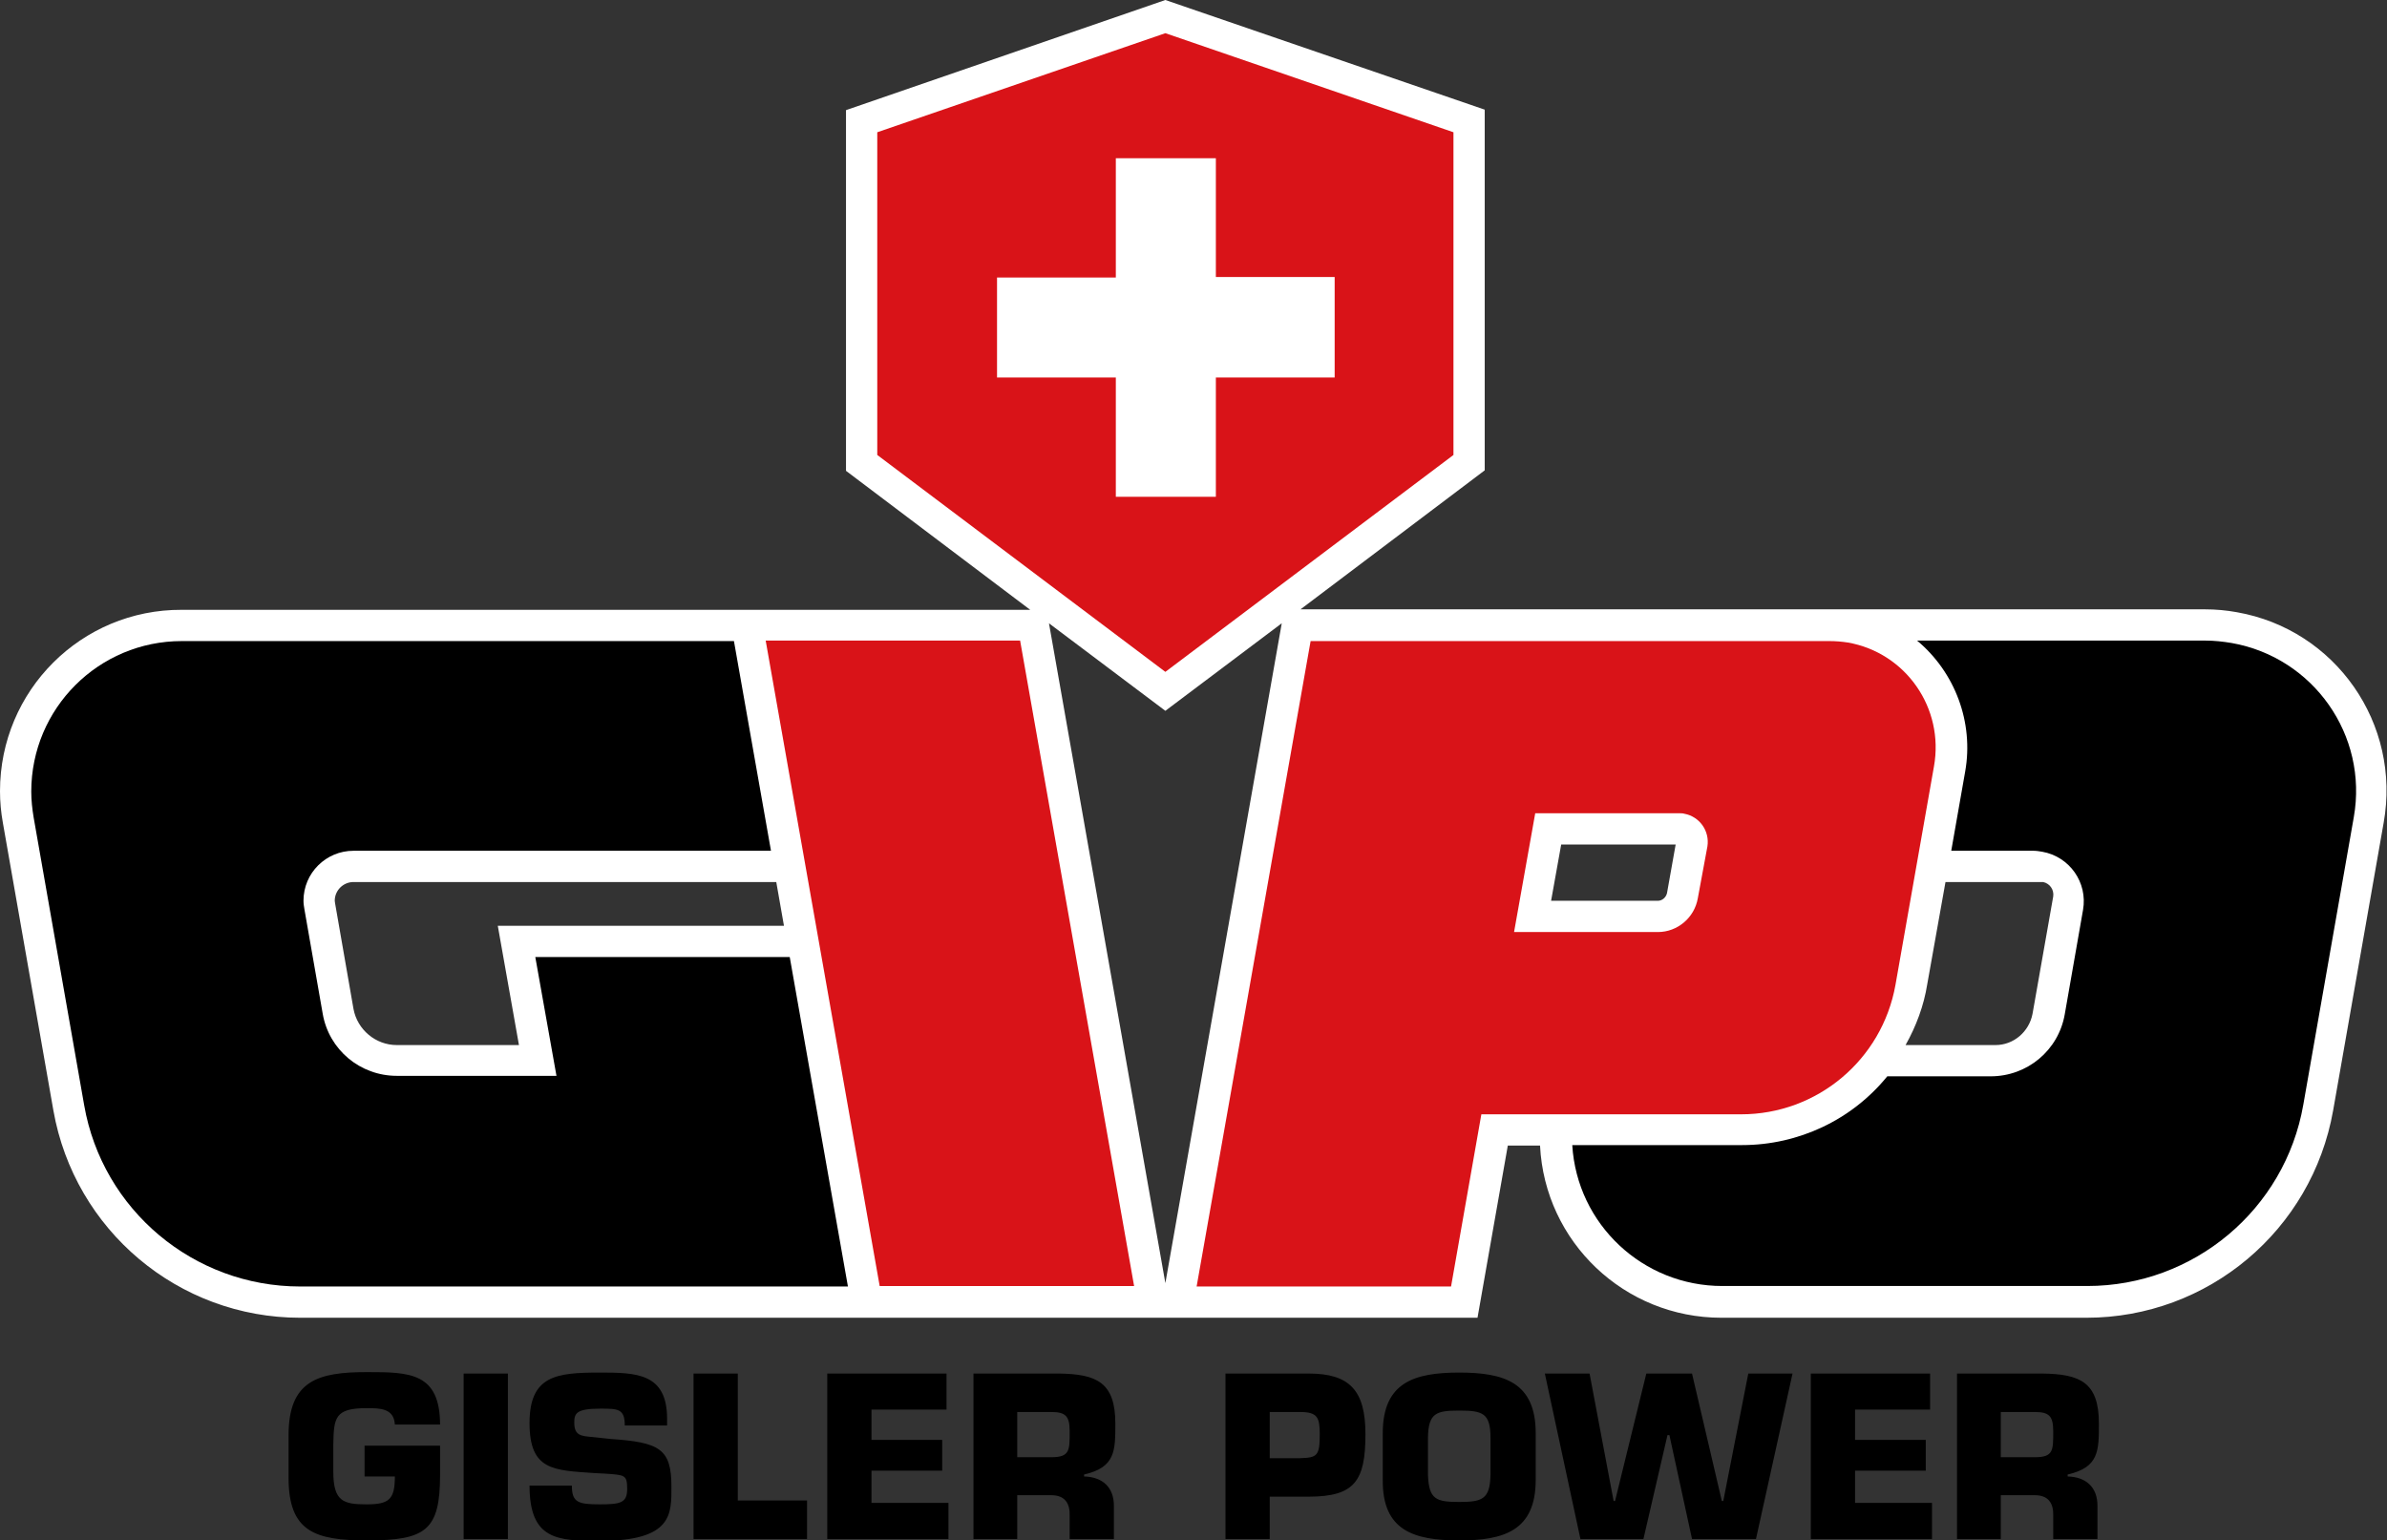
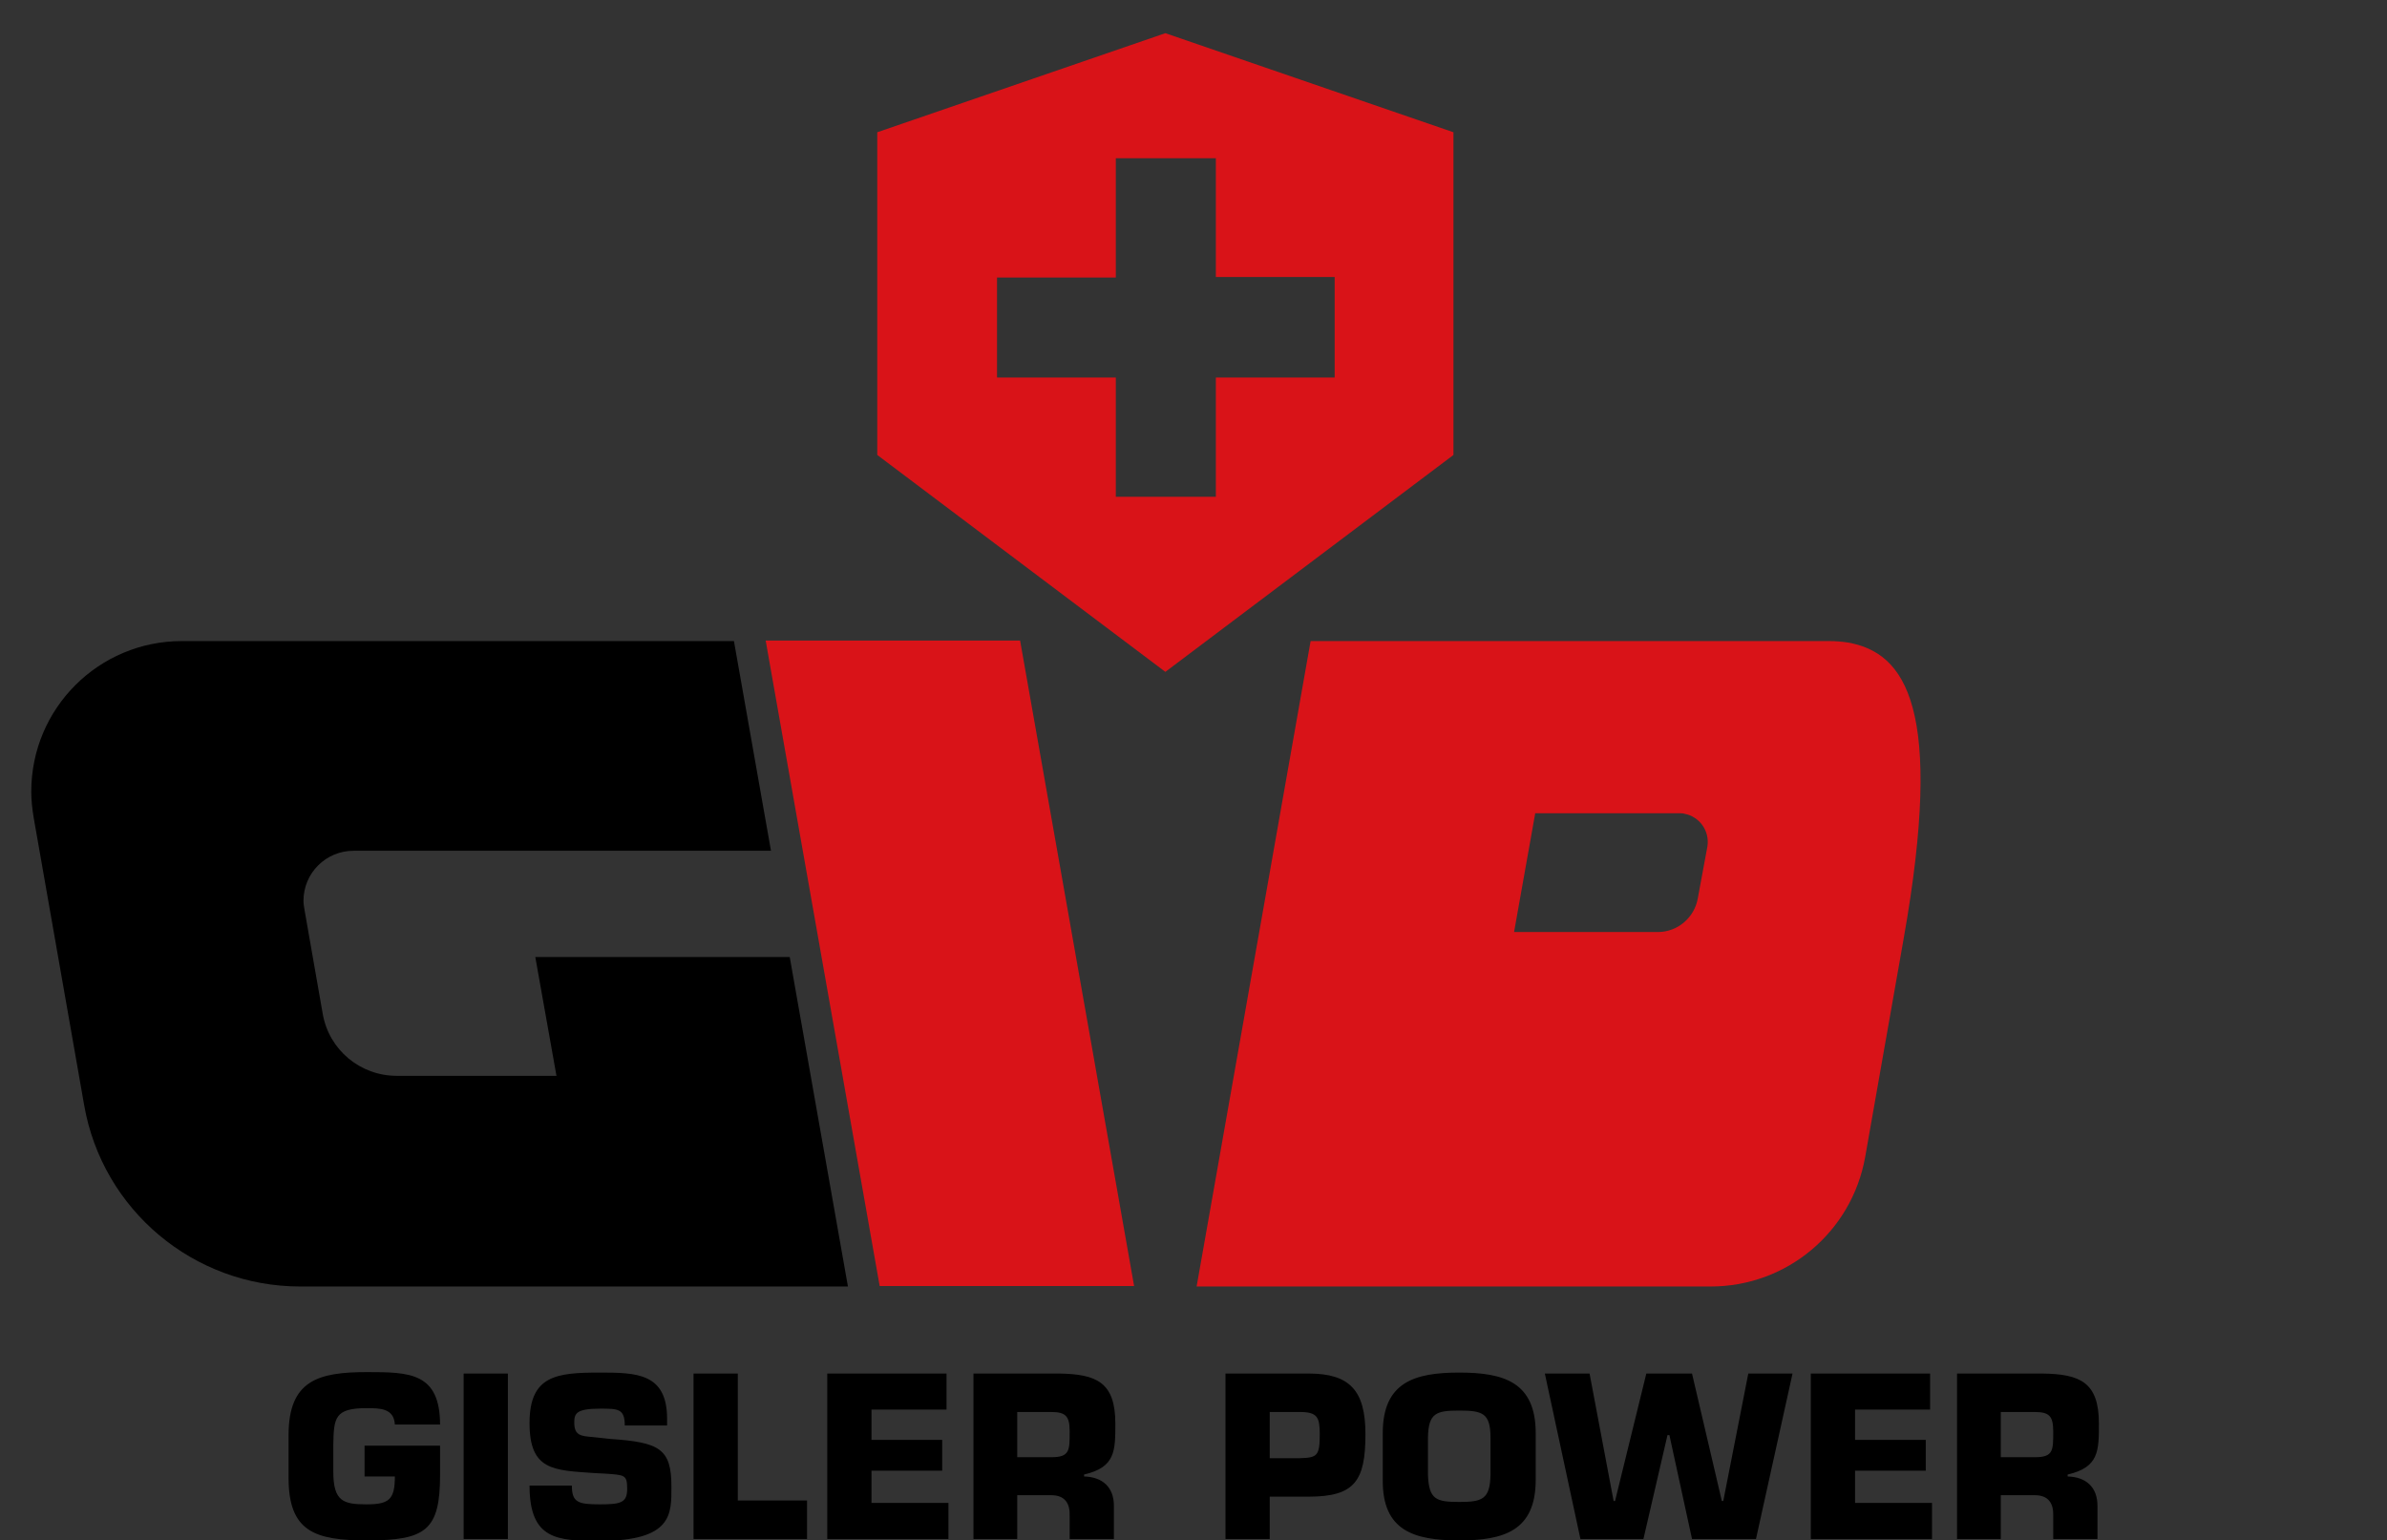
<svg xmlns="http://www.w3.org/2000/svg" version="1.1" id="Layer_1" x="0px" y="0px" viewBox="0 0 496.3 320.3" style="enable-background:new 0 0 496.3 320.3;" xml:space="preserve">
  <rect x="0" y="0" width="496.3" height="320.3" fill="#333333" stroke="none" />
  <style type="text/css">
	.st0{fill:#FFFFFF;}
	.st1{fill:#D91318;}
</style>
  <g>
-     <path class="st0" d="M465.1,127.3c-2.2-0.4-4.4-0.6-6.6-0.6H270.4l38.3-28.9v-75L242.3,0l-66.4,22.9v75l38.3,28.9H37.8   C16.9,126.7,0,143.6,0,164.5c0,2.2,0.2,4.4,0.6,6.6l10.5,59.8c4.4,24.9,26,43.1,51.3,43.1h244.8l6.3-35.8h6.7   c1,20.1,17.6,35.8,37.7,35.8h75.9c25.3,0,46.9-18.2,51.3-43.1l10.5-59.8C499.3,150.5,485.6,130.9,465.1,127.3 M107.9,217.3H82.5   c-4.4,0-8.2-3.2-9-7.5L69.7,188c0-0.2-0.1-0.4-0.1-0.7c0-2.2,1.8-3.9,3.9-3.9h87.9l1.6,9.1h-59.5L107.9,217.3z M242.3,266.8   l-24.2-137.2l24.2,18.2l24.2-18.2L242.3,266.8z M346.6,185.7c-0.2,0.9-1,1.6-1.9,1.6h-22.2l2.1-11.7h23.8L346.6,185.7z    M426.9,186.4l-4.3,24.4c-0.7,3.7-3.9,6.5-7.7,6.5h-18.7c2.2-3.9,3.8-8.2,4.5-12.6l3.8-21.3h19.8c0.2,0,0.3,0,0.5,0   C426.2,183.7,427.1,185,426.9,186.4z" />
    <path class="st1" d="M242.3,6.9l-59.9,20.6v67.1l59.9,45.1l59.9-45.1V27.5L242.3,6.9z M277.5,78.5h-24.7v24.8h-20.8V78.5h-24.7   V57.7h24.7V32.9h20.8v24.7h24.7V78.5z" />
-     <path d="M408.6,160.4l-2.9,16.5h17.1c0.6,0,1.2,0.1,1.8,0.2c5.7,1,9.5,6.4,8.5,12.1l-3.8,21.7c-1.3,7.5-7.8,12.9-15.4,12.9h-21.5   c-7.4,9.1-18.5,14.3-30.2,14.3h-35.3c1,16.5,14.7,29.3,31.2,29.3h75.9c22.1,0,41.1-15.9,44.9-37.7l10.5-59.8   c3-17-8.4-33.2-25.4-36.2c-1.8-0.3-3.6-0.5-5.4-0.5h-60C406.5,139.8,410.4,150.2,408.6,160.4" />
-     <path class="st1" d="M384.2,133.6c-1.3-0.2-2.6-0.3-3.8-0.3H272.5l-23.7,134.2h52.9l6.3-35.8h54c15.8,0,29.3-11.3,32.1-26.9l8-45.4   C404.3,147.2,396.2,135.7,384.2,133.6z M353,186.8c-0.7,4-4.2,7-8.3,7h-29.9l4.4-24.7h30c0.3,0,0.7,0,1,0.1   c3.2,0.6,5.3,3.6,4.8,6.8L353,186.8z" />
+     <path class="st1" d="M384.2,133.6c-1.3-0.2-2.6-0.3-3.8-0.3H272.5l-23.7,134.2h52.9h54c15.8,0,29.3-11.3,32.1-26.9l8-45.4   C404.3,147.2,396.2,135.7,384.2,133.6z M353,186.8c-0.7,4-4.2,7-8.3,7h-29.9l4.4-24.7h30c0.3,0,0.7,0,1,0.1   c3.2,0.6,5.3,3.6,4.8,6.8L353,186.8z" />
    <polyline class="st1" points="235.8,267.4 212.1,133.2 159.2,133.2 182.9,267.4 235.8,267.4  " />
    <path d="M111.3,199l4.4,24.7H82.5c-7.6,0-14.1-5.4-15.4-12.9l-3.8-21.7c-0.1-0.6-0.2-1.2-0.2-1.8c0-5.8,4.7-10.4,10.4-10.4h86.8   l-7.7-43.6H37.8c-17.3,0-31.3,14-31.3,31.3c0,1.8,0.2,3.6,0.5,5.4l10.5,59.8c3.8,21.8,22.8,37.7,44.9,37.7h113.9L164.2,199H111.3" />
    <path d="M406.8,320h9.2v-9.1h7.1c2.8,0,3.9,1.7,3.8,4.3v4.8h9.2v-6.9c0-3.9-2.4-6-6.2-6.1v-0.4c6.5-1.5,6.5-4.9,6.5-10.6   c0-8.6-3.9-10.3-11.8-10.4h-17.7V320 M416,302.9v-9.3h7.1c3,0,3.8,0.9,3.8,4c0,3.9,0.1,5.4-3.8,5.4H416z M385.6,293.1h15.7v-7.5   h-24.8V320h25.2v-7.5h-16v-6.7h14.7v-6.4h-14.7V293.1z M358.3,312.1H358l-6.2-26.5h-9.5l-6.5,26.5h-0.3l-5-26.5h-9.3l7.4,34.4h13.1   l5-21.6h0.4l4.7,21.6h13.3l7.6-34.4h-9.2L358.3,312.1z M303.4,312.3c-4.8,0-6.3-0.5-6.5-5.6v-7.8c0.1-5.1,1.7-5.6,6.5-5.6   c4.8,0,6.5,0.5,6.5,5.6v7.8C309.8,311.8,308.1,312.3,303.4,312.3 M303.4,320.3c9.3,0,15.9-2,15.9-12.6v-9.7   c0-10.6-6.6-12.6-15.9-12.6c-9.3,0-15.9,2-15.9,12.6v9.7C287.4,318.3,294,320.3,303.4,320.3 M264,303.2v-9.6h6.3   c3.6,0,4.1,1.1,4.1,4.6c0,4.5-0.5,4.9-4.1,5H264z M264,320v-8.8h8.1c9.6,0,11.8-3.3,11.8-13c0-9-3.2-12.6-11.8-12.6h-17.3V320H264z    M202.3,320h9.2v-9.1h7.1c2.8,0,3.9,1.7,3.8,4.3v4.8h9.2v-6.9c0-3.9-2.4-6-6.2-6.1v-0.4c6.5-1.5,6.5-4.9,6.5-10.6   c0-8.6-3.9-10.3-11.8-10.4h-17.7V320z M211.5,302.9v-9.3h7.1c3,0,3.8,0.9,3.8,4c0,3.9,0.1,5.4-3.8,5.4H211.5z M181.1,293.1h15.7   v-7.5h-24.8V320h25.2v-7.5h-16v-6.7h14.7v-6.4h-14.7V293.1z M153.4,285.6h-9.2V320h23.6v-8h-14.4V285.6z M123.2,298.8   c-2.4-0.2-3.8-0.3-3.8-3c0-1.9,0.4-2.9,5.4-2.9c3.7,0,5.1,0,5.1,3.5h8.8V295c0-9.5-6.4-9.6-14-9.6c-9,0-14.6,0.6-14.6,10.5   c0,9.9,5,9.8,13.5,10.4l2,0.1c4.3,0.3,4.8,0.2,4.8,3.2c0,2.9-1.4,3.2-5.7,3.2c-4.5,0-5.8-0.4-5.8-3.9h-8.8   c0,11.3,5.8,11.5,14.6,11.5c15.2,0,14.9-5.6,14.9-11.3c0-7.9-2.5-9.2-12.7-9.9L123.2,298.8z M105.6,285.6h-9.2V320h9.2V285.6z    M91.5,296.3c0-10.9-6.3-11-15.2-11c-10.1,0-16.3,1.7-16.3,13.1v8.9c0,11.2,5.5,13,16.3,13c12.3,0,15.2-2.1,15.2-13.7v-6H75.8v6.4   h6.3c0,4.8-1.2,5.8-5.9,5.8c-4.8,0-6.9-0.6-6.9-6.8v-5.6c0.1-5.6,0.3-7.6,6.9-7.6c2.8,0,5.7,0,5.9,3.4H91.5z" />
  </g>
</svg>